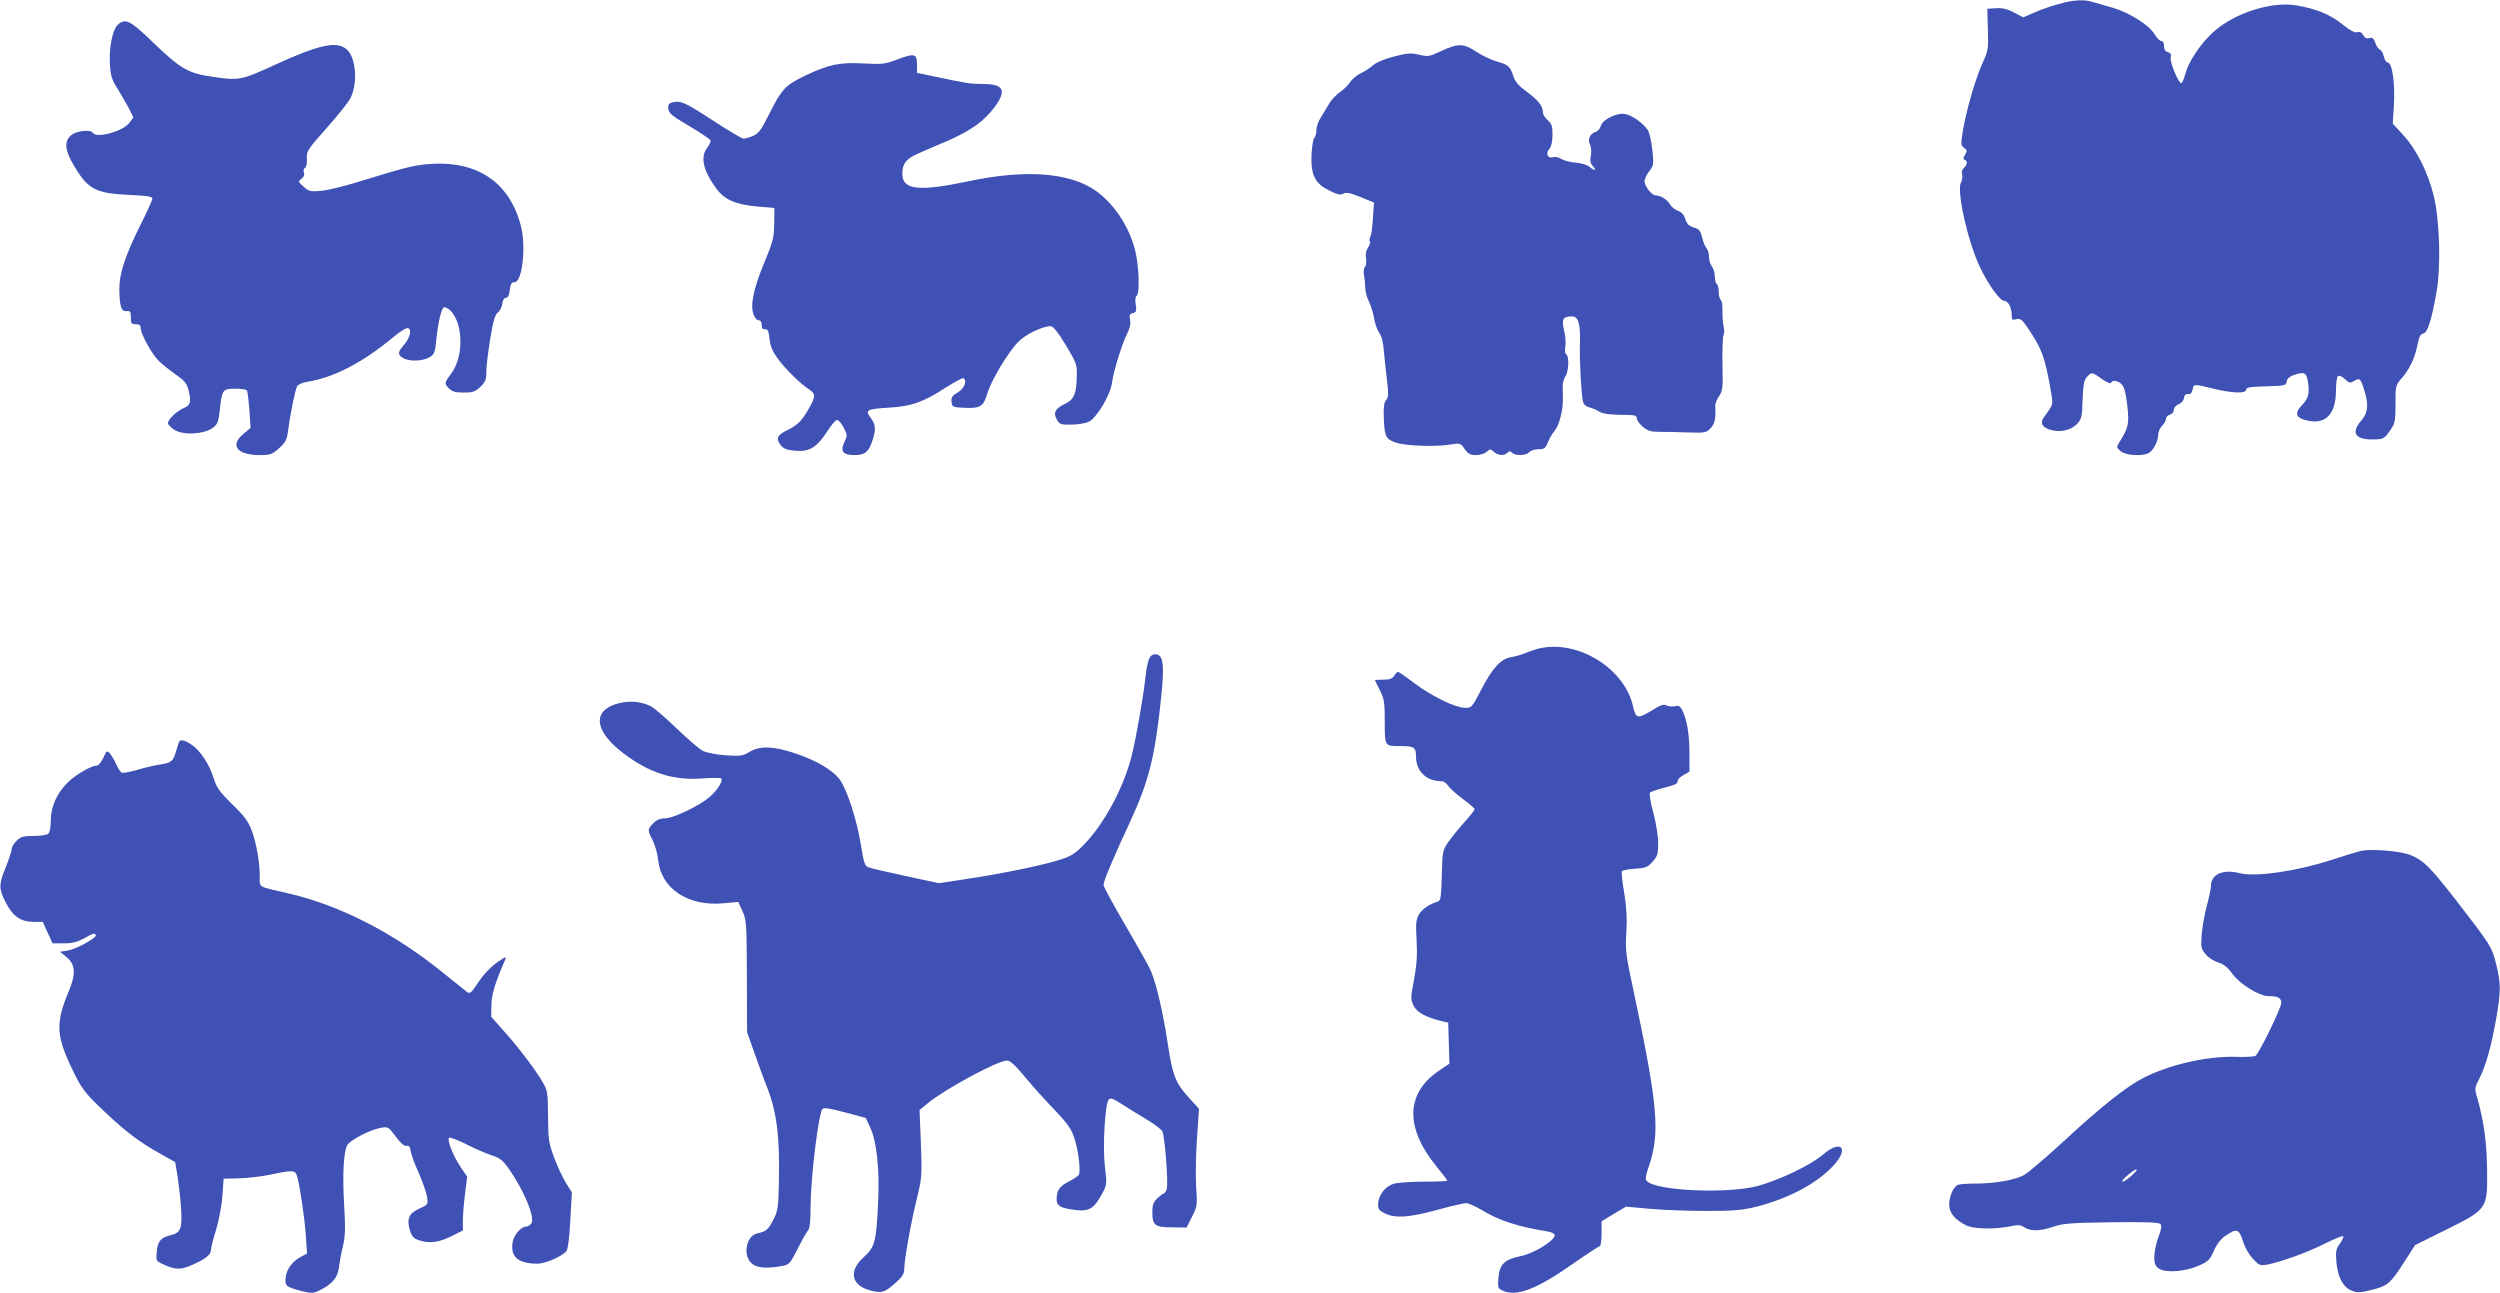
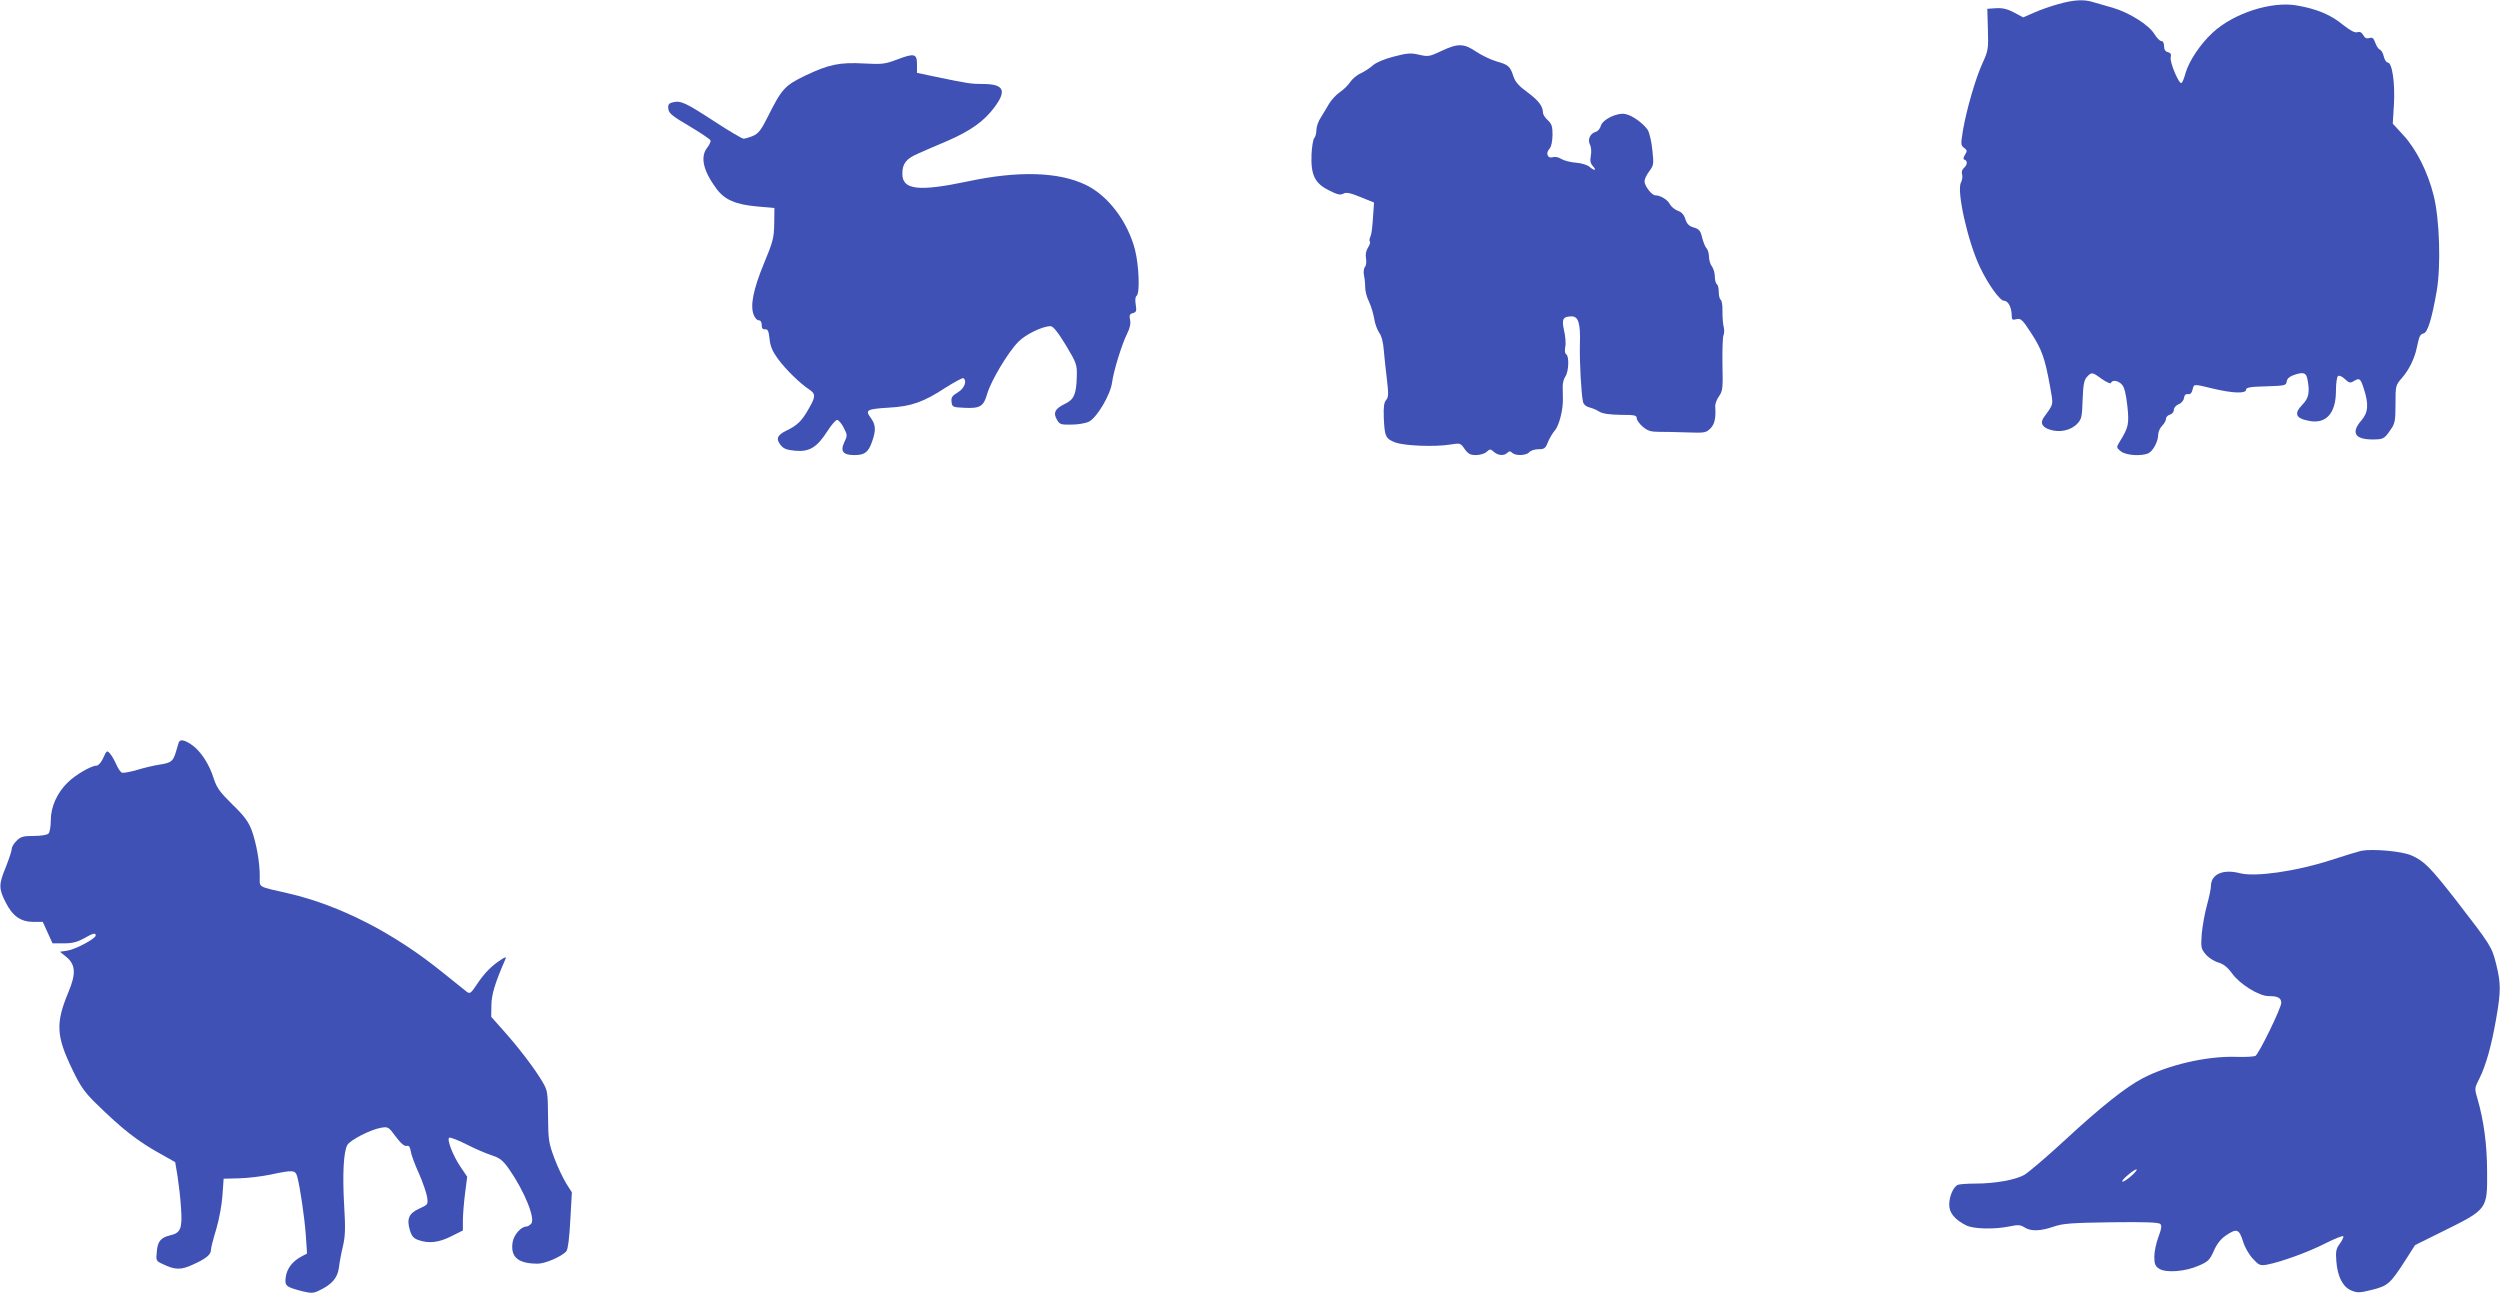
<svg xmlns="http://www.w3.org/2000/svg" version="1.0" width="1280pt" height="662pt" viewBox="0 0 1280 662" preserveAspectRatio="xMidYMid meet">
  <g transform="translate(0,662) scale(0.1,-0.1)" fill="#3f51b5" stroke="none">
    <path d="M10539 6599 c-37 -10 -92 -29 -123 -43 l-57 -25 -47 25 c-34 18 -59 24 -92 22 l-45 -3 3 -105 c3 -99 2 -109 -27 -172 -36 -78 -83 -241 -101 -347 -11 -69 -11 -75 6 -88 16 -12 17 -16 5 -35 -10 -16 -10 -23 -2 -26 16 -5 14 -27 -4 -42 -9 -8 -13 -21 -9 -33 3 -10 1 -29 -6 -42 -23 -42 35 -302 97 -432 41 -87 102 -173 124 -173 21 0 39 -35 39 -76 0 -21 3 -24 25 -18 21 5 30 -2 75 -72 54 -83 70 -128 96 -271 18 -101 20 -88 -31 -159 -21 -29 -10 -51 31 -64 48 -16 106 -4 138 29 24 25 26 35 29 124 3 76 7 101 22 117 24 26 27 26 77 -11 24 -16 44 -25 46 -20 6 18 38 13 57 -9 12 -13 20 -47 27 -108 10 -94 6 -110 -40 -185 -17 -27 -16 -29 7 -48 26 -21 108 -26 142 -9 24 13 49 61 49 95 0 14 9 34 20 45 11 11 20 27 20 36 0 9 9 18 20 21 11 3 20 14 20 24 0 11 10 23 24 29 14 5 26 19 28 32 2 15 9 22 20 20 12 -2 20 6 24 23 7 30 3 30 106 5 101 -24 168 -26 168 -5 0 11 20 15 103 17 96 3 102 4 105 25 2 14 14 25 34 32 51 18 65 14 72 -20 13 -66 7 -97 -24 -129 -47 -48 -37 -72 33 -85 87 -17 137 40 137 153 0 40 5 74 11 77 6 4 22 -3 35 -16 21 -20 28 -21 44 -11 31 19 36 15 53 -39 26 -79 22 -122 -13 -162 -54 -62 -33 -97 57 -97 56 0 61 3 93 50 22 31 25 45 25 131 0 94 0 96 33 134 36 41 65 100 76 155 13 60 16 68 35 73 21 5 42 75 67 217 22 129 15 369 -16 490 -29 118 -89 237 -155 308 l-54 59 6 99 c6 110 -9 214 -32 214 -7 0 -16 14 -20 31 -4 17 -13 33 -20 35 -8 3 -18 19 -24 36 -8 23 -15 28 -30 23 -14 -4 -23 0 -31 15 -8 14 -17 19 -30 15 -13 -4 -36 8 -74 38 -61 51 -136 82 -236 99 -131 23 -324 -40 -431 -139 -63 -58 -121 -145 -139 -207 -7 -26 -16 -49 -21 -51 -12 -8 -61 107 -55 131 4 16 0 23 -14 27 -14 3 -20 14 -20 31 0 16 -6 26 -14 26 -8 0 -23 16 -35 35 -28 47 -129 111 -216 136 -38 11 -84 24 -101 29 -44 14 -99 11 -175 -11z" />
-     <path d="M601 6491 c-26 -26 -44 -122 -38 -204 3 -55 11 -78 38 -120 18 -29 44 -74 58 -100 l24 -48 -20 -27 c-33 -45 -169 -82 -188 -52 -11 18 -81 11 -109 -11 -39 -31 -35 -77 13 -158 71 -120 110 -141 283 -149 91 -4 118 -8 118 -19 0 -7 -27 -67 -60 -133 -80 -160 -110 -252 -109 -332 1 -87 10 -114 37 -111 19 2 22 -2 22 -32 0 -31 3 -35 25 -35 18 0 25 -5 25 -18 0 -31 57 -135 94 -171 19 -18 59 -50 88 -70 44 -31 55 -44 64 -82 14 -57 9 -75 -27 -89 -34 -15 -79 -57 -79 -77 0 -7 15 -22 33 -34 44 -28 149 -23 194 9 27 19 31 29 38 89 11 108 15 113 79 113 30 0 57 -4 60 -9 4 -5 9 -50 13 -101 l6 -91 -36 -30 c-72 -59 -34 -109 82 -109 56 0 64 3 100 35 33 30 40 44 46 88 9 78 36 210 46 229 5 9 27 19 51 23 135 21 284 98 437 225 33 28 67 50 76 50 26 0 17 -47 -17 -86 -24 -28 -29 -40 -22 -52 22 -34 112 -38 160 -7 17 11 23 28 28 87 9 86 25 156 38 164 5 3 18 -2 30 -12 70 -64 75 -237 8 -327 -36 -48 -36 -51 -10 -77 15 -15 33 -20 74 -20 46 0 59 4 85 29 26 25 31 36 31 78 0 26 9 102 20 168 15 92 24 123 39 135 11 8 21 29 23 45 2 19 9 30 18 30 10 0 17 13 20 40 4 31 9 40 24 40 41 0 61 184 32 292 -60 226 -231 336 -483 312 -76 -8 -114 -18 -358 -93 -66 -20 -147 -40 -180 -43 -56 -5 -64 -3 -90 21 -29 25 -29 27 -11 41 12 9 16 20 12 31 -4 10 -1 21 6 25 7 5 11 24 9 47 -2 37 3 46 101 156 57 64 111 132 121 151 41 77 30 215 -20 254 -52 42 -141 22 -368 -82 -170 -78 -182 -80 -311 -61 -133 19 -166 38 -318 184 -110 107 -137 119 -175 81z" />
    <path d="M7380 6359 c-61 -29 -68 -30 -115 -19 -43 10 -61 8 -130 -10 -47 -12 -89 -30 -105 -44 -14 -13 -42 -31 -62 -41 -21 -9 -45 -30 -55 -45 -10 -16 -34 -39 -53 -52 -19 -13 -44 -40 -55 -59 -11 -19 -30 -51 -42 -70 -13 -19 -23 -48 -23 -64 0 -17 -5 -36 -11 -42 -6 -6 -12 -44 -14 -83 -4 -105 16 -148 88 -184 43 -22 59 -26 74 -18 15 9 35 5 89 -17 l69 -28 -3 -44 c-6 -92 -9 -115 -16 -132 -5 -10 -6 -21 -2 -24 3 -4 -1 -17 -10 -31 -10 -16 -14 -35 -10 -55 3 -16 1 -36 -5 -43 -7 -8 -9 -27 -5 -46 4 -18 6 -46 6 -62 0 -16 8 -49 20 -72 11 -24 22 -62 26 -86 3 -24 15 -55 25 -71 13 -17 21 -50 24 -90 3 -34 10 -102 16 -150 9 -75 8 -91 -4 -105 -11 -13 -14 -36 -12 -89 4 -98 9 -109 58 -128 48 -18 204 -24 283 -11 50 8 52 8 73 -23 18 -25 29 -31 58 -31 20 0 45 7 55 17 17 15 19 15 36 0 22 -20 53 -22 70 -5 9 9 15 9 24 0 17 -17 73 -15 88 3 7 8 28 15 47 15 30 0 36 4 49 38 9 20 24 46 34 57 22 24 43 105 42 160 0 22 -1 53 -1 69 0 15 6 38 14 49 17 25 20 103 4 113 -7 4 -8 19 -5 37 4 18 1 56 -6 85 -13 59 -6 72 40 72 34 0 45 -39 41 -147 -2 -88 7 -251 16 -290 3 -14 16 -25 33 -29 15 -4 38 -13 51 -22 17 -10 51 -15 108 -16 71 0 83 -2 83 -17 0 -10 14 -29 31 -44 25 -21 42 -26 83 -26 28 0 93 -1 145 -3 88 -3 96 -2 118 20 22 22 29 53 25 113 -1 13 8 37 20 53 18 27 20 41 17 161 -1 73 1 140 5 150 5 9 5 30 1 45 -4 15 -6 50 -6 79 1 28 -3 54 -9 58 -5 3 -10 21 -10 40 0 19 -4 37 -10 40 -5 3 -10 21 -10 39 0 18 -7 41 -15 52 -8 10 -15 33 -15 50 0 16 -6 36 -12 42 -7 7 -17 32 -23 55 -8 35 -15 44 -42 52 -25 7 -36 18 -44 43 -7 23 -20 37 -39 43 -15 6 -33 20 -40 33 -12 24 -49 46 -75 46 -18 0 -55 48 -55 72 0 11 11 34 24 51 23 30 24 37 16 109 -4 43 -15 88 -23 102 -24 35 -79 75 -115 82 -42 9 -118 -28 -126 -61 -3 -13 -15 -27 -26 -30 -29 -9 -43 -40 -29 -66 6 -12 8 -36 4 -56 -5 -26 -2 -40 11 -54 21 -23 8 -25 -18 -3 -10 9 -41 19 -69 21 -28 2 -62 11 -75 19 -13 9 -32 13 -44 9 -26 -8 -38 20 -17 43 10 11 15 37 16 71 0 44 -4 57 -25 76 -13 12 -24 29 -24 38 0 33 -23 63 -80 105 -43 31 -62 53 -71 80 -17 53 -25 60 -88 78 -30 9 -77 32 -104 50 -62 42 -93 43 -177 3z" />
    <path d="M4590 6314 c-59 -22 -75 -24 -166 -19 -126 7 -181 -5 -301 -62 -105 -51 -120 -67 -192 -211 -34 -68 -48 -86 -76 -98 -19 -8 -41 -14 -48 -14 -8 0 -77 41 -152 90 -146 95 -169 106 -211 96 -20 -5 -25 -12 -22 -34 2 -22 21 -37 108 -88 57 -34 106 -67 108 -73 2 -6 -6 -23 -17 -37 -37 -47 -21 -118 47 -210 42 -57 98 -81 207 -91 l90 -8 -1 -80 c-1 -72 -6 -92 -53 -205 -54 -131 -71 -215 -52 -262 6 -16 17 -28 26 -28 9 0 15 -9 15 -24 0 -17 5 -23 18 -22 13 1 18 -9 22 -49 4 -38 15 -64 42 -101 39 -54 116 -129 161 -158 34 -23 34 -36 -3 -100 -35 -62 -58 -84 -114 -111 -47 -23 -55 -42 -28 -75 14 -18 32 -24 75 -28 72 -6 110 18 163 100 20 32 43 58 50 58 7 0 23 -18 34 -40 19 -37 19 -41 3 -74 -22 -46 -7 -66 51 -66 53 0 72 14 91 69 21 59 19 86 -7 122 -30 40 -20 45 95 52 112 6 177 29 288 102 46 29 87 51 91 49 21 -13 6 -53 -28 -73 -29 -17 -35 -26 -32 -49 3 -26 6 -27 65 -30 82 -4 99 7 118 73 19 65 105 210 158 264 36 38 124 81 166 81 13 0 37 -30 78 -97 56 -94 58 -100 56 -163 -2 -86 -14 -116 -59 -137 -52 -25 -63 -46 -43 -81 14 -25 20 -27 75 -26 33 0 73 7 89 15 41 20 111 138 119 202 8 60 51 198 78 251 13 26 18 49 14 68 -5 24 -2 31 15 35 17 5 19 11 14 43 -4 23 -2 41 4 45 18 10 13 155 -8 237 -37 143 -137 276 -251 331 -138 67 -345 74 -606 18 -252 -53 -334 -43 -334 39 0 52 19 77 79 103 31 14 100 44 155 67 116 51 184 99 237 170 65 87 49 120 -59 120 -59 0 -75 2 -247 38 l-90 19 0 44 c0 55 -14 58 -105 23z" />
-     <path d="M7881 3300 c-18 -4 -49 -15 -70 -23 -20 -9 -52 -18 -71 -21 -55 -9 -96 -52 -153 -161 -52 -100 -52 -100 -89 -99 -50 2 -168 60 -258 127 -41 32 -78 57 -82 57 -4 0 -13 -9 -20 -20 -10 -15 -24 -20 -55 -20 -24 0 -43 -1 -43 -2 0 -2 11 -25 25 -52 22 -44 25 -62 25 -162 0 -126 -1 -124 80 -124 71 0 80 -6 80 -54 0 -75 53 -126 132 -126 10 0 25 -11 33 -24 9 -13 43 -43 75 -67 33 -24 60 -47 60 -52 0 -5 -23 -34 -50 -64 -28 -31 -65 -76 -83 -102 -31 -45 -32 -48 -35 -174 -3 -109 -6 -129 -20 -133 -44 -13 -80 -38 -97 -66 -15 -27 -17 -45 -12 -132 4 -77 1 -125 -13 -201 -18 -94 -18 -102 -2 -135 17 -34 63 -59 147 -79 l30 -7 3 -105 3 -105 -58 -39 c-167 -116 -169 -292 -6 -490 29 -35 53 -67 53 -70 0 -3 -53 -5 -117 -5 -65 0 -135 -5 -155 -10 -44 -13 -80 -57 -82 -103 -1 -27 4 -35 34 -49 52 -27 125 -22 267 17 70 19 137 35 149 35 12 0 48 -16 80 -35 90 -55 187 -86 337 -110 22 -4 37 -11 37 -20 0 -27 -109 -94 -173 -106 -83 -17 -109 -41 -115 -110 -4 -52 -3 -56 22 -67 70 -32 169 5 350 131 76 53 143 97 147 97 5 0 9 29 9 63 l0 64 63 38 62 37 120 -11 c66 -6 197 -11 291 -11 140 0 185 4 254 21 169 43 312 119 398 212 82 90 38 135 -55 55 -60 -52 -222 -130 -333 -160 -156 -42 -527 -25 -569 26 -8 9 -5 28 9 68 61 175 50 310 -75 899 -41 191 -44 214 -38 306 4 72 1 128 -11 201 -10 56 -15 106 -12 111 3 5 33 11 67 13 54 4 66 8 90 36 25 28 29 40 29 95 0 35 -11 103 -25 156 -14 52 -22 98 -17 103 4 4 34 15 66 23 68 18 76 22 76 38 0 7 14 20 30 29 l30 17 0 98 c0 95 -14 175 -39 221 -9 17 -18 21 -35 16 -13 -3 -33 -1 -43 4 -15 8 -30 3 -73 -24 -76 -46 -84 -45 -99 20 -43 194 -283 342 -480 296z" />
-     <path d="M5882 3243 c-6 -16 -14 -55 -17 -88 -12 -109 -47 -308 -71 -405 -40 -160 -138 -344 -241 -451 -44 -46 -68 -62 -117 -78 -82 -28 -308 -75 -485 -101 l-144 -22 -171 37 c-94 20 -180 40 -191 45 -17 6 -23 25 -37 113 -20 127 -71 284 -108 335 -35 48 -117 97 -226 134 -111 38 -184 41 -237 8 -35 -21 -46 -22 -122 -17 -48 3 -98 13 -117 23 -18 9 -78 61 -133 114 -55 53 -114 104 -131 113 -48 25 -107 31 -163 17 -141 -34 -132 -141 21 -257 132 -100 253 -139 399 -129 52 4 98 4 102 0 10 -11 -19 -59 -58 -93 -52 -46 -188 -111 -230 -111 -25 0 -44 -8 -60 -25 -30 -30 -31 -35 -3 -88 12 -23 25 -70 28 -103 16 -144 153 -235 331 -219 l79 7 22 -48 c20 -46 21 -65 22 -334 l1 -285 32 -90 c17 -49 49 -138 72 -196 49 -127 64 -254 59 -479 -3 -131 -5 -150 -28 -194 -26 -52 -37 -61 -83 -71 -54 -11 -75 -108 -32 -150 26 -27 76 -32 159 -17 37 7 41 11 81 90 23 46 47 88 54 95 7 7 11 50 11 111 0 151 39 471 60 507 6 9 32 6 115 -16 l108 -29 23 -50 c33 -73 48 -213 40 -381 -9 -202 -17 -230 -72 -280 -83 -74 -66 -149 39 -174 55 -13 68 -8 128 46 30 27 39 43 39 68 0 46 35 241 66 365 24 100 25 113 19 276 l-7 171 43 35 c92 75 358 218 405 218 16 0 42 -24 90 -82 38 -46 105 -121 151 -168 65 -68 87 -98 102 -142 22 -63 36 -177 24 -194 -4 -6 -27 -21 -50 -33 -48 -24 -63 -46 -63 -91 0 -35 20 -46 103 -56 63 -7 90 10 129 83 26 47 26 50 15 140 -12 104 1 325 20 344 9 9 25 3 65 -23 29 -19 86 -54 126 -78 40 -23 77 -52 83 -62 13 -24 31 -262 23 -295 -4 -13 -10 -23 -14 -23 -4 0 -19 -11 -34 -25 -21 -20 -26 -33 -26 -73 0 -66 14 -76 103 -76 l72 -1 28 55 c27 53 28 59 21 160 -3 58 -1 170 5 249 l10 144 -42 46 c-77 82 -93 121 -117 281 -24 162 -59 312 -88 380 -11 25 -70 130 -131 234 -61 104 -111 197 -111 205 0 20 49 136 134 319 98 212 129 333 161 640 18 168 11 222 -29 222 -16 0 -27 -8 -34 -27z" />
    <path d="M915 2818 c-2 -7 -9 -30 -15 -50 -14 -46 -24 -54 -84 -63 -27 -4 -78 -16 -114 -27 -35 -10 -70 -17 -78 -14 -7 3 -20 22 -29 43 -9 20 -23 45 -32 55 -15 17 -17 16 -34 -22 -10 -22 -25 -40 -34 -40 -28 0 -109 -47 -149 -87 -54 -53 -86 -124 -86 -193 0 -31 -5 -61 -12 -68 -7 -7 -39 -12 -75 -12 -54 0 -68 -4 -88 -25 -14 -13 -25 -32 -25 -42 0 -10 -14 -51 -30 -92 -37 -89 -37 -111 -1 -181 35 -70 77 -100 142 -100 l48 0 25 -55 25 -55 58 0 c43 0 69 7 102 25 47 27 61 31 61 15 0 -15 -101 -70 -144 -77 l-39 -6 32 -26 c48 -39 51 -86 12 -179 -67 -161 -64 -225 20 -399 40 -84 62 -115 118 -170 135 -133 218 -198 337 -263 l71 -40 12 -72 c6 -39 15 -113 18 -165 7 -103 -2 -126 -56 -138 -47 -11 -64 -31 -68 -82 -5 -47 -4 -49 28 -64 66 -32 95 -32 156 -4 67 30 93 51 93 75 0 10 12 58 27 106 15 51 29 126 32 174 l6 85 80 2 c44 1 116 10 160 19 117 25 127 24 137 -11 14 -51 37 -205 44 -302 l6 -91 -28 -15 c-46 -24 -75 -62 -81 -105 -6 -46 0 -51 84 -73 46 -11 57 -11 86 3 66 31 95 65 102 116 3 26 12 76 21 112 12 53 13 92 6 210 -9 157 -3 272 16 307 14 26 122 81 174 89 34 6 38 4 74 -45 26 -35 45 -51 56 -48 12 3 17 -4 21 -27 2 -17 21 -69 42 -114 20 -46 39 -101 42 -122 5 -37 4 -38 -40 -58 -54 -24 -66 -53 -48 -112 9 -29 19 -41 43 -49 53 -19 105 -13 168 19 l60 30 0 52 c0 28 5 90 11 137 l11 86 -35 52 c-39 58 -70 140 -57 148 5 3 45 -12 88 -34 43 -22 101 -47 129 -56 43 -14 58 -26 91 -73 77 -111 134 -251 112 -277 -7 -8 -18 -15 -25 -15 -27 0 -63 -41 -70 -78 -13 -77 26 -112 128 -112 39 0 124 37 147 64 8 11 15 65 20 159 l8 142 -29 46 c-16 26 -44 84 -61 130 -29 78 -31 94 -32 214 -1 122 -3 133 -28 175 -38 66 -127 182 -200 263 l-63 71 1 61 c1 54 18 111 72 235 5 12 -1 11 -23 -4 -47 -30 -84 -67 -122 -124 -31 -47 -37 -52 -53 -40 -9 7 -64 51 -121 97 -250 203 -527 345 -789 406 -166 38 -150 29 -150 88 0 73 -17 168 -41 235 -17 45 -37 73 -99 133 -65 64 -80 85 -96 134 -22 72 -68 142 -113 172 -38 26 -60 29 -66 11z" />
    <path d="M12090 2264 c-14 -3 -86 -25 -160 -49 -174 -56 -382 -86 -461 -66 -87 23 -149 -5 -149 -66 0 -13 -9 -56 -20 -96 -11 -39 -23 -106 -27 -147 -5 -71 -4 -77 20 -106 14 -17 43 -36 65 -42 27 -8 48 -25 71 -57 39 -54 137 -115 186 -115 48 0 65 -9 65 -35 0 -26 -114 -260 -132 -271 -7 -4 -53 -7 -103 -5 -150 4 -345 -42 -475 -110 -87 -46 -211 -144 -395 -314 -93 -86 -188 -167 -210 -180 -45 -26 -150 -45 -254 -45 -38 0 -77 -3 -86 -6 -23 -9 -45 -58 -45 -102 0 -42 28 -76 87 -106 38 -19 147 -21 223 -5 42 9 55 8 75 -5 32 -21 80 -20 148 3 48 17 91 20 296 23 172 2 243 0 252 -9 8 -8 6 -25 -10 -67 -12 -31 -21 -77 -21 -101 0 -36 5 -48 25 -61 34 -22 134 -15 203 16 47 20 56 29 77 76 15 35 36 61 61 78 56 38 68 34 88 -29 9 -31 32 -70 51 -90 30 -33 37 -36 72 -30 70 13 214 65 301 110 48 24 88 40 90 35 2 -5 -7 -22 -19 -39 -18 -24 -21 -39 -17 -88 6 -79 33 -132 76 -150 31 -13 43 -13 106 3 81 20 94 31 170 149 l51 80 131 65 c243 120 239 115 238 315 -1 137 -16 254 -50 372 -15 50 -14 53 10 100 34 68 62 168 86 305 25 144 25 182 0 283 -22 88 -27 95 -206 327 -132 169 -163 200 -227 228 -49 22 -198 35 -257 24z m-1178 -1665 c-18 -16 -38 -29 -45 -29 -6 0 6 16 28 34 48 41 64 37 17 -5z" />
  </g>
</svg>